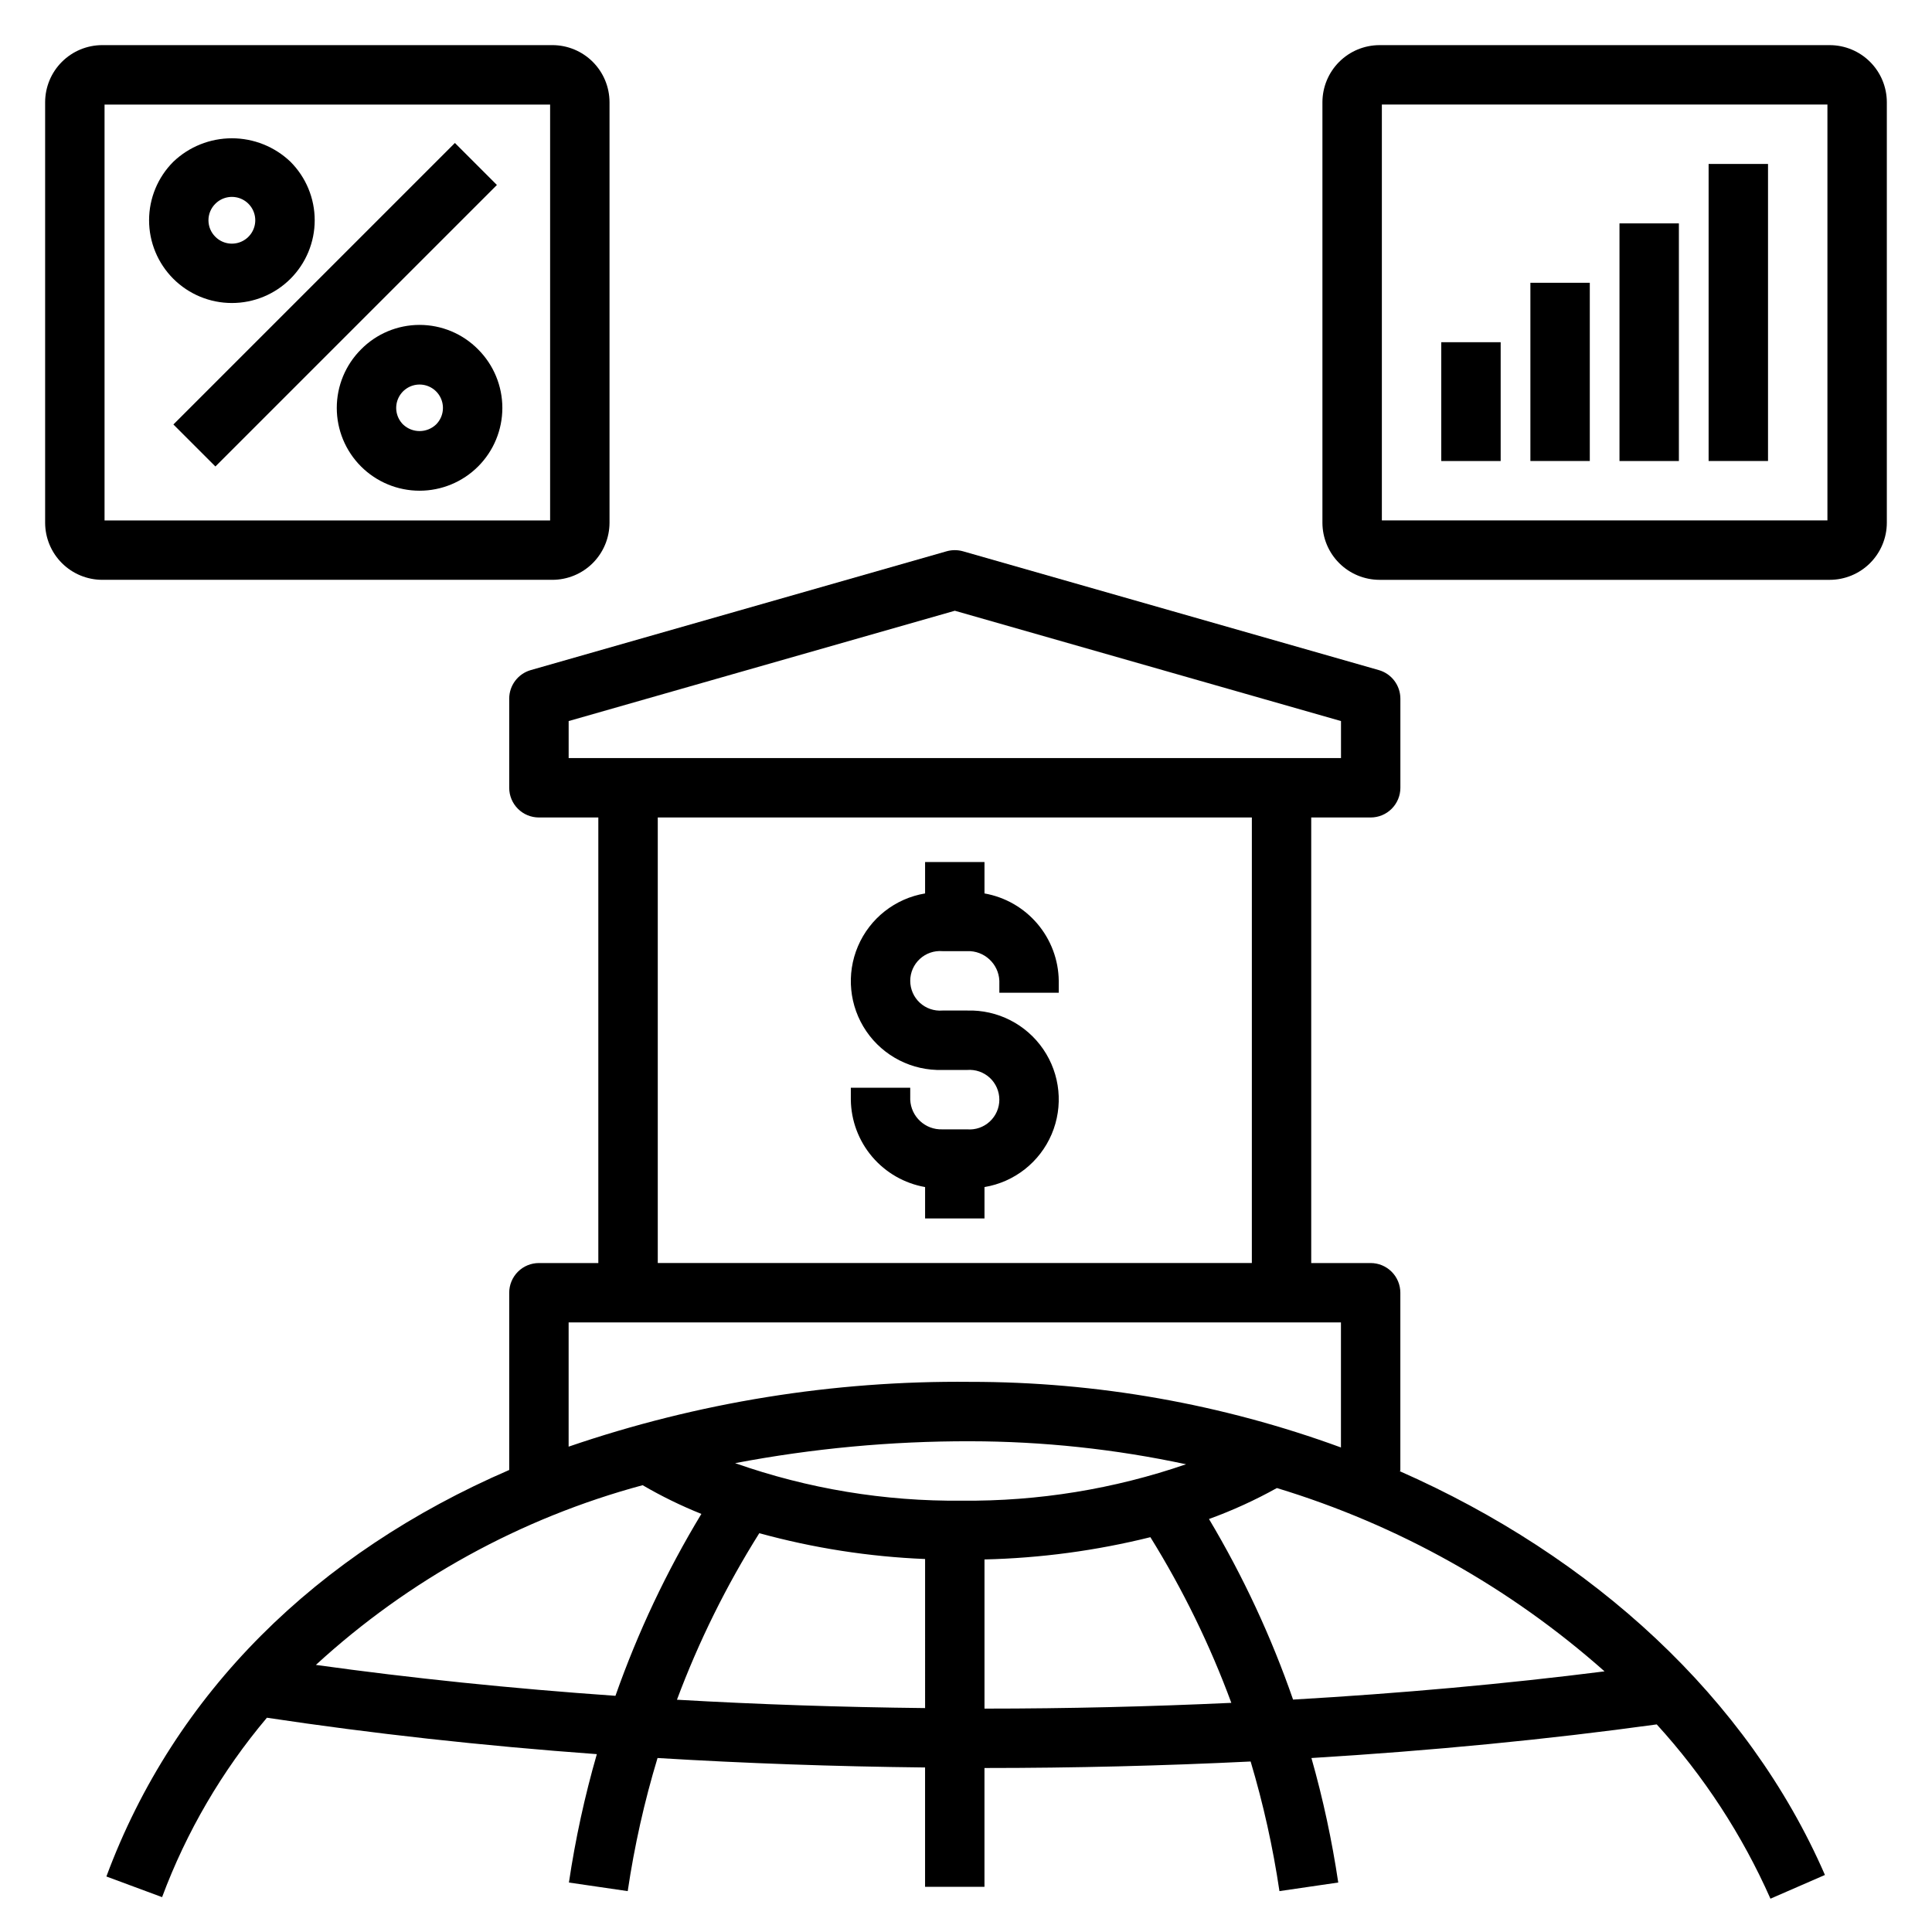
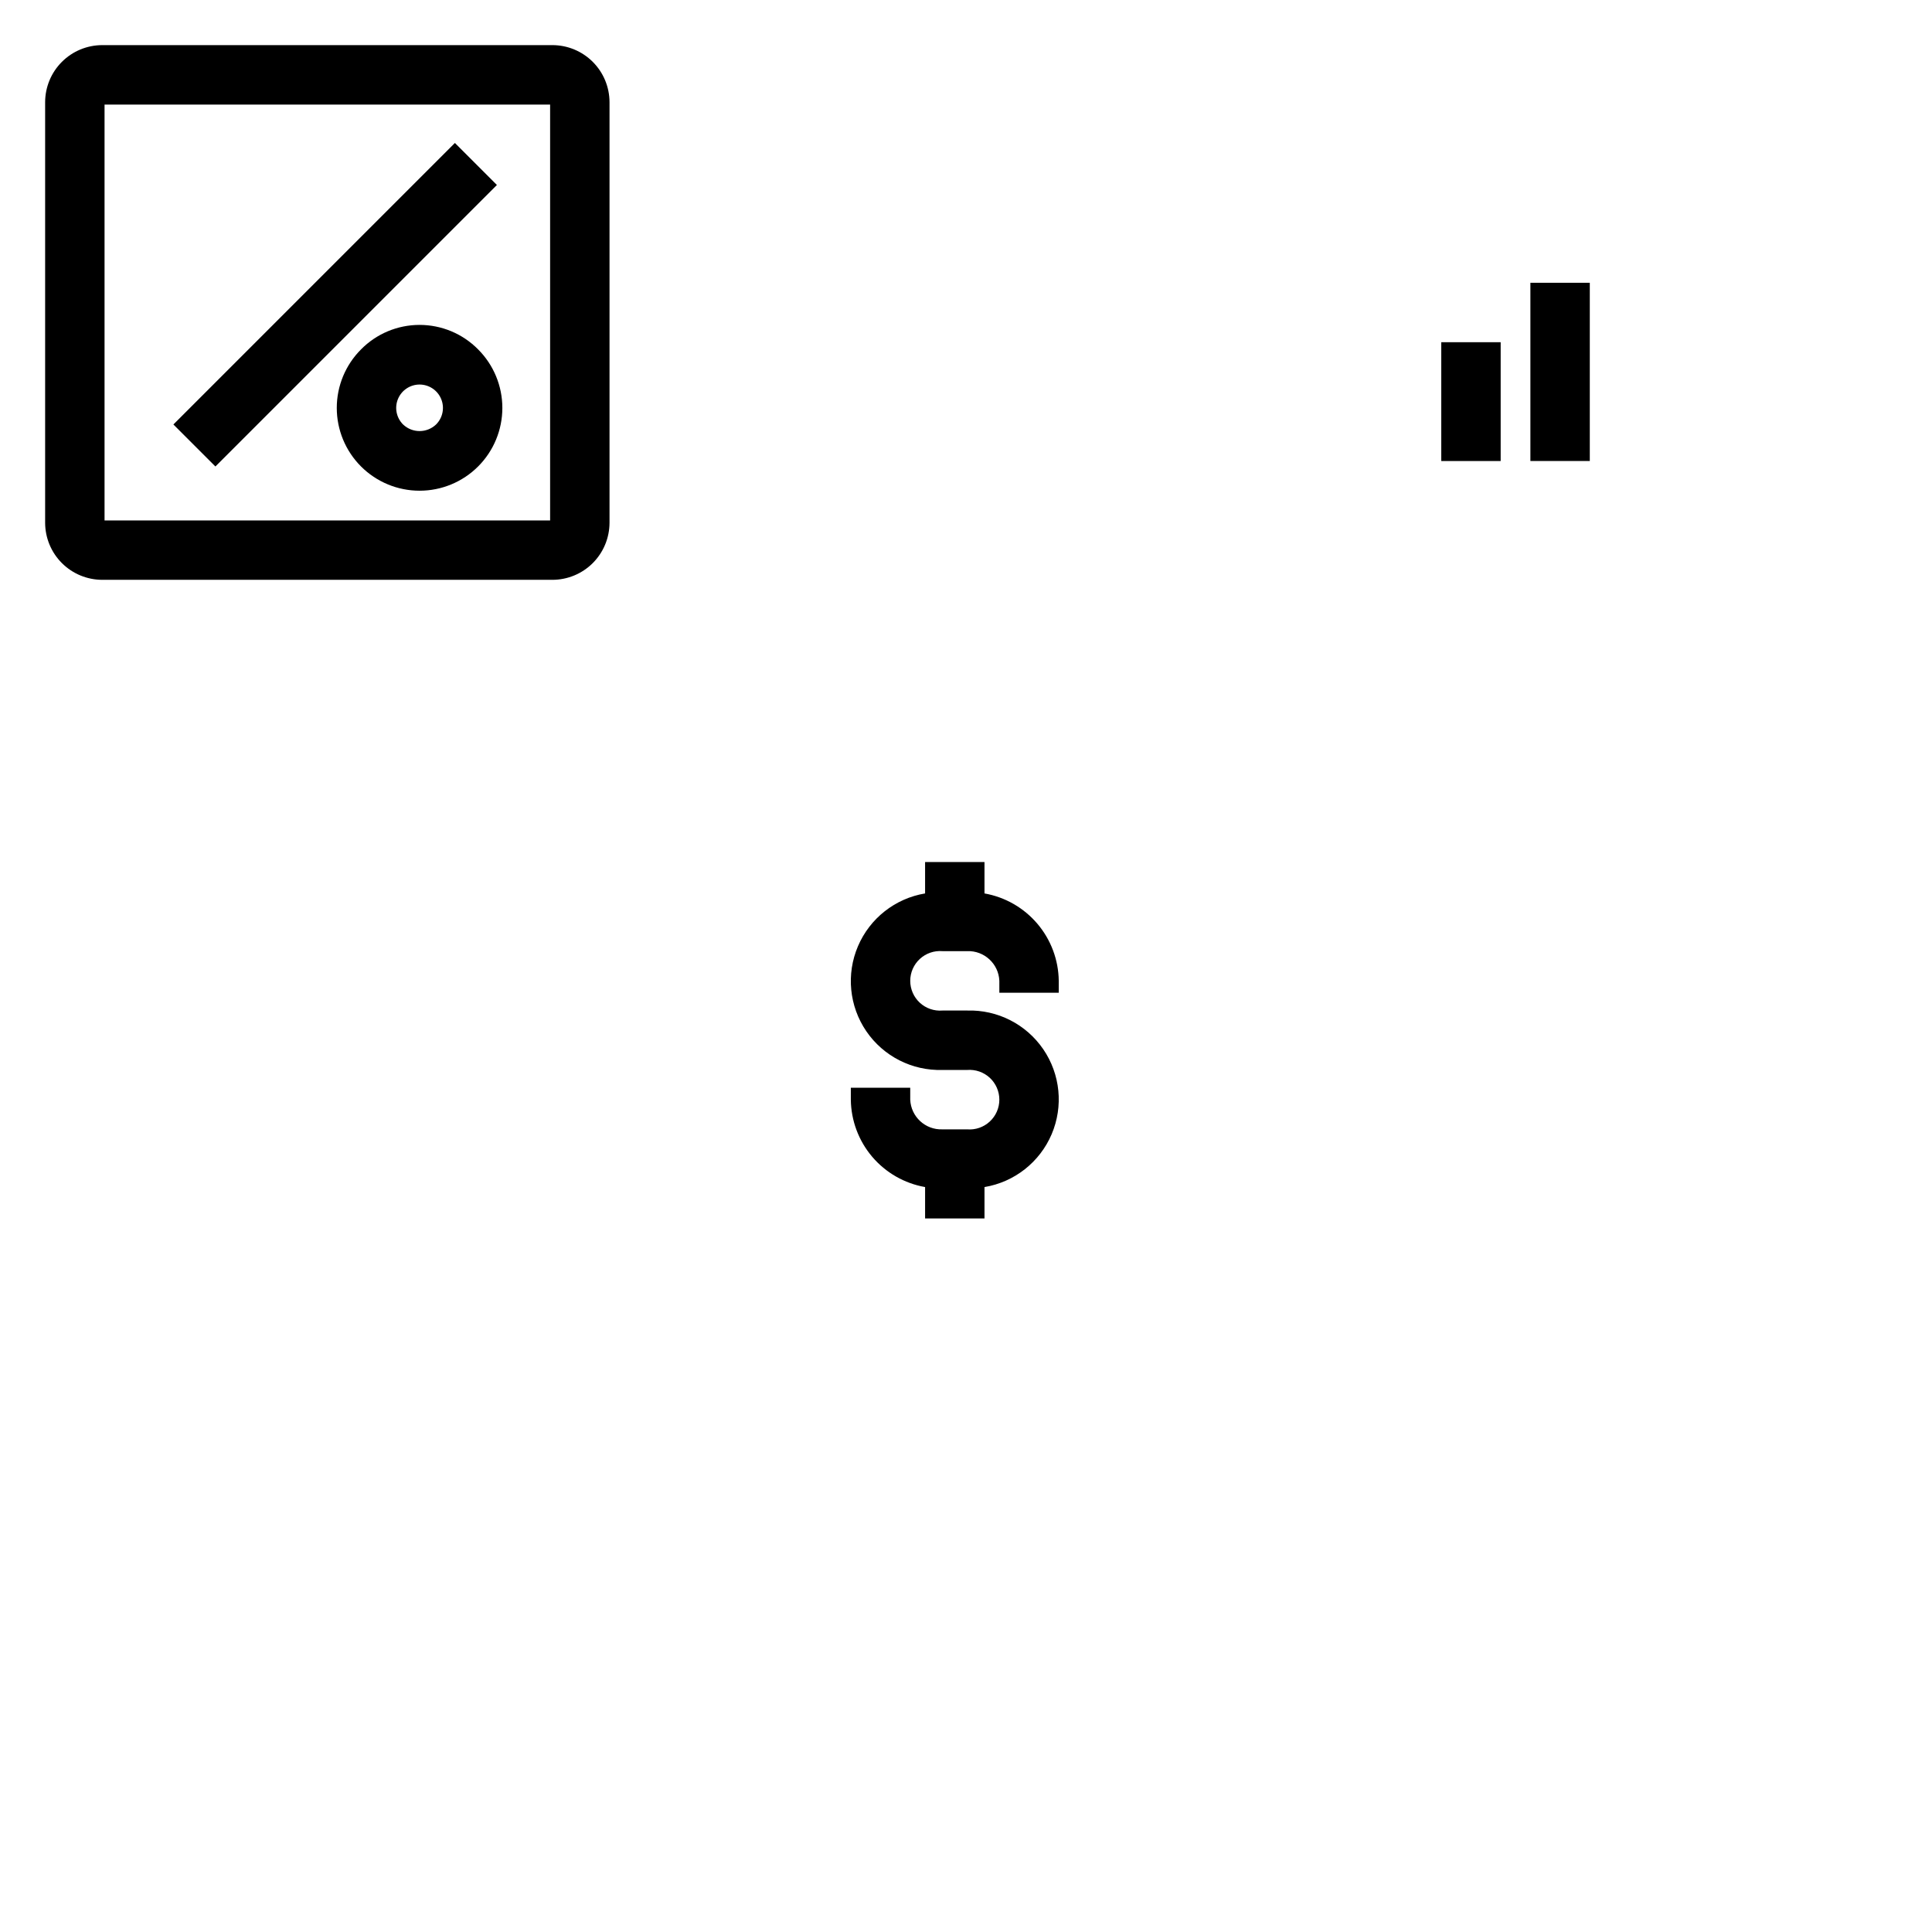
<svg xmlns="http://www.w3.org/2000/svg" fill="#000000" width="800px" height="800px" version="1.1" viewBox="144 144 512 512">
  <g>
-     <path d="m628.9 155.96h-119.31c-4.012 0.008-7.859 1.602-10.695 4.438-2.836 2.836-4.43 6.68-4.438 10.691v111.44c0.008 4.012 1.602 7.859 4.438 10.695 2.836 2.836 6.684 4.43 10.695 4.438h119.31c4.012-0.008 7.856-1.602 10.691-4.438 2.836-2.836 4.434-6.684 4.438-10.695v-111.44c-0.004-4.012-1.602-7.856-4.438-10.691-2.836-2.836-6.68-4.43-10.691-4.438zm-0.613 125.95h-118.08v-110.21h118.08z" />
    <path d="m549.57 218.94h15.742v47.23h-15.742z" />
-     <path d="m573.18 203.2h15.742v62.977h-15.742z" />
-     <path d="m596.8 187.45h15.742v78.719h-15.742z" />
    <path d="m525.95 234.69h15.742v31.488h-15.742z" />
    <path d="m171.09 297.66h119.31c4.012-0.008 7.856-1.602 10.691-4.438 2.836-2.836 4.43-6.684 4.438-10.695v-111.44c-0.008-4.012-1.602-7.856-4.438-10.691-2.836-2.836-6.68-4.43-10.691-4.438h-119.31c-4.012 0.008-7.856 1.602-10.691 4.438-2.836 2.836-4.43 6.68-4.438 10.691v111.44c0.008 4.012 1.602 7.859 4.438 10.695 2.836 2.836 6.68 4.43 10.691 4.438zm0.617-125.95h118.08v110.21h-118.08z" />
    <path d="m239.68 236.59c-4.117 4.113-6.43 9.691-6.43 15.512 0 5.82 2.312 11.402 6.426 15.516 4.113 4.113 9.695 6.426 15.516 6.426 5.816 0 11.398-2.312 15.512-6.426 4.117-4.113 6.426-9.695 6.426-15.516 0-5.82-2.312-11.398-6.426-15.512-4.094-4.152-9.684-6.488-15.512-6.488-5.832 0-11.418 2.336-15.512 6.488zm19.887 19.895c-2.449 2.336-6.305 2.336-8.754 0-1.773-1.773-2.305-4.438-1.348-6.75 0.961-2.316 3.219-3.828 5.723-3.828 2.508 0 4.766 1.512 5.723 3.828 0.961 2.312 0.43 4.977-1.344 6.75z" />
-     <path d="m205.45 224.3c5.82 0.004 11.402-2.305 15.52-6.414 4.113-4.113 6.43-9.695 6.43-15.512 0-5.82-2.316-11.402-6.43-15.512-4.18-3.992-9.738-6.215-15.516-6.215-5.781 0-11.336 2.223-15.516 6.215-4.117 4.109-6.43 9.691-6.43 15.508 0 5.82 2.312 11.398 6.426 15.512 4.117 4.113 9.699 6.422 15.516 6.418zm-4.371-26.309c1.77-1.77 4.434-2.297 6.746-1.34 2.316 0.961 3.824 3.219 3.824 5.723s-1.508 4.762-3.824 5.723c-2.312 0.957-4.977 0.43-6.746-1.34-1.176-1.156-1.836-2.734-1.836-4.383s0.66-3.227 1.836-4.383z" />
    <path d="m189.95 256.49 74.602-74.602 11.133 11.133-74.602 74.602z" />
    <path d="m404.9 380.77v-8.324h-15.742v8.324c-7.93 1.324-14.637 6.598-17.789 13.992-3.156 7.391-2.324 15.883 2.207 22.523 4.531 6.637 12.137 10.508 20.172 10.266h6.562-0.004c2.199-0.176 4.371 0.574 5.988 2.066 1.621 1.496 2.543 3.602 2.543 5.805 0 2.207-0.922 4.309-2.543 5.805-1.617 1.496-3.789 2.246-5.988 2.066h-6.562 0.004c-4.523 0.172-8.336-3.348-8.527-7.871v-3.152h-15.742v3.152c0.066 5.551 2.07 10.902 5.66 15.133 3.594 4.227 8.555 7.07 14.02 8.031v8.324h15.742v-8.324c7.93-1.32 14.637-6.598 17.793-13.992 3.152-7.391 2.32-15.883-2.211-22.523-4.535-6.641-12.141-10.508-20.176-10.266h-6.562 0.004c-2.199 0.176-4.367-0.574-5.988-2.066-1.617-1.496-2.539-3.602-2.539-5.805s0.922-4.305 2.539-5.801c1.621-1.496 3.789-2.246 5.988-2.07h6.562-0.004c4.527-0.172 8.34 3.348 8.531 7.871v3.152h15.742v-3.152c-0.066-5.547-2.07-10.898-5.664-15.129-3.594-4.231-8.551-7.07-14.016-8.035z" />
-     <path d="m507.24 360.64c2.09 0.004 4.09-0.828 5.566-2.305 1.477-1.477 2.309-3.477 2.309-5.566v-23.617c-0.004-3.512-2.332-6.602-5.711-7.57l-110.21-31.488c-1.414-0.398-2.914-0.398-4.328 0l-110.21 31.488c-3.379 0.969-5.707 4.059-5.711 7.57v23.617c0 2.09 0.832 4.09 2.305 5.566 1.477 1.477 3.481 2.309 5.57 2.305h15.742v118.08h-15.742c-2.09 0-4.094 0.828-5.57 2.305-1.473 1.477-2.305 3.481-2.305 5.566v46.969c-51.082 22.086-88.68 59.023-106.75 107.73l14.762 5.473-0.004 0.004c6.461-17.328 15.859-33.414 27.781-47.551 27.598 4.16 56.922 7.426 87.438 9.652h-0.004c-3.219 11.164-5.691 22.531-7.398 34.023l15.582 2.277v-0.004c1.766-11.934 4.406-23.723 7.902-35.273 23.191 1.41 46.906 2.25 70.898 2.508v31.629h15.742v-31.488c23.723 0 47.352-0.586 70.535-1.723 3.363 11.254 5.914 22.73 7.637 34.348l15.582-2.277v0.004c-1.656-11.141-4.031-22.164-7.106-32.996 31.832-1.938 62.637-4.918 91.508-8.91 12.465 13.672 22.645 29.27 30.137 46.188l14.438-6.289c-20.402-46.891-61.414-84.434-112.81-107.06h0.289v-47.234c0-2.086-0.832-4.09-2.309-5.566-1.477-1.477-3.477-2.305-5.566-2.305h-15.742v-118.08zm-200.14 232.77c-27.539-1.93-54.16-4.676-79.387-8.191 24.621-22.598 54.324-38.934 86.59-47.625 4.996 2.914 10.199 5.457 15.57 7.609-9.227 15.242-16.859 31.398-22.773 48.207zm82.059 3.25c-22.23-0.242-44.223-0.973-65.758-2.215 5.758-15.414 13.066-30.203 21.82-44.133 14.336 3.941 29.078 6.238 43.938 6.844zm9.758-54.965c-20.461 0.211-40.801-3.152-60.102-9.945 20.527-3.902 41.383-5.844 62.277-5.801 19.234 0.023 38.414 2.066 57.223 6.098-19.105 6.574-39.195 9.84-59.398 9.648zm5.984 55.105v-39.531c14.828-0.344 29.57-2.324 43.965-5.898 8.609 13.875 15.797 28.586 21.449 43.902-21.535 0.992-43.422 1.527-65.414 1.527zm164.32-9.871c-26.262 3.328-53.992 5.828-82.543 7.481-5.785-16.668-13.25-32.703-22.285-47.855 6.207-2.25 12.223-4.996 17.992-8.207 32.109 9.746 61.73 26.316 86.836 48.582zm-69.855-92.469v33.133c-31.48-11.527-64.746-17.41-98.273-17.387-36.184-0.367-72.168 5.441-106.4 17.172v-32.918zm-181.05-15.742v-118.08h157.44l-0.004 118.08zm-23.617-133.82v-9.809l102.34-29.234 102.34 29.234v9.809z" />
  </g>
</svg>